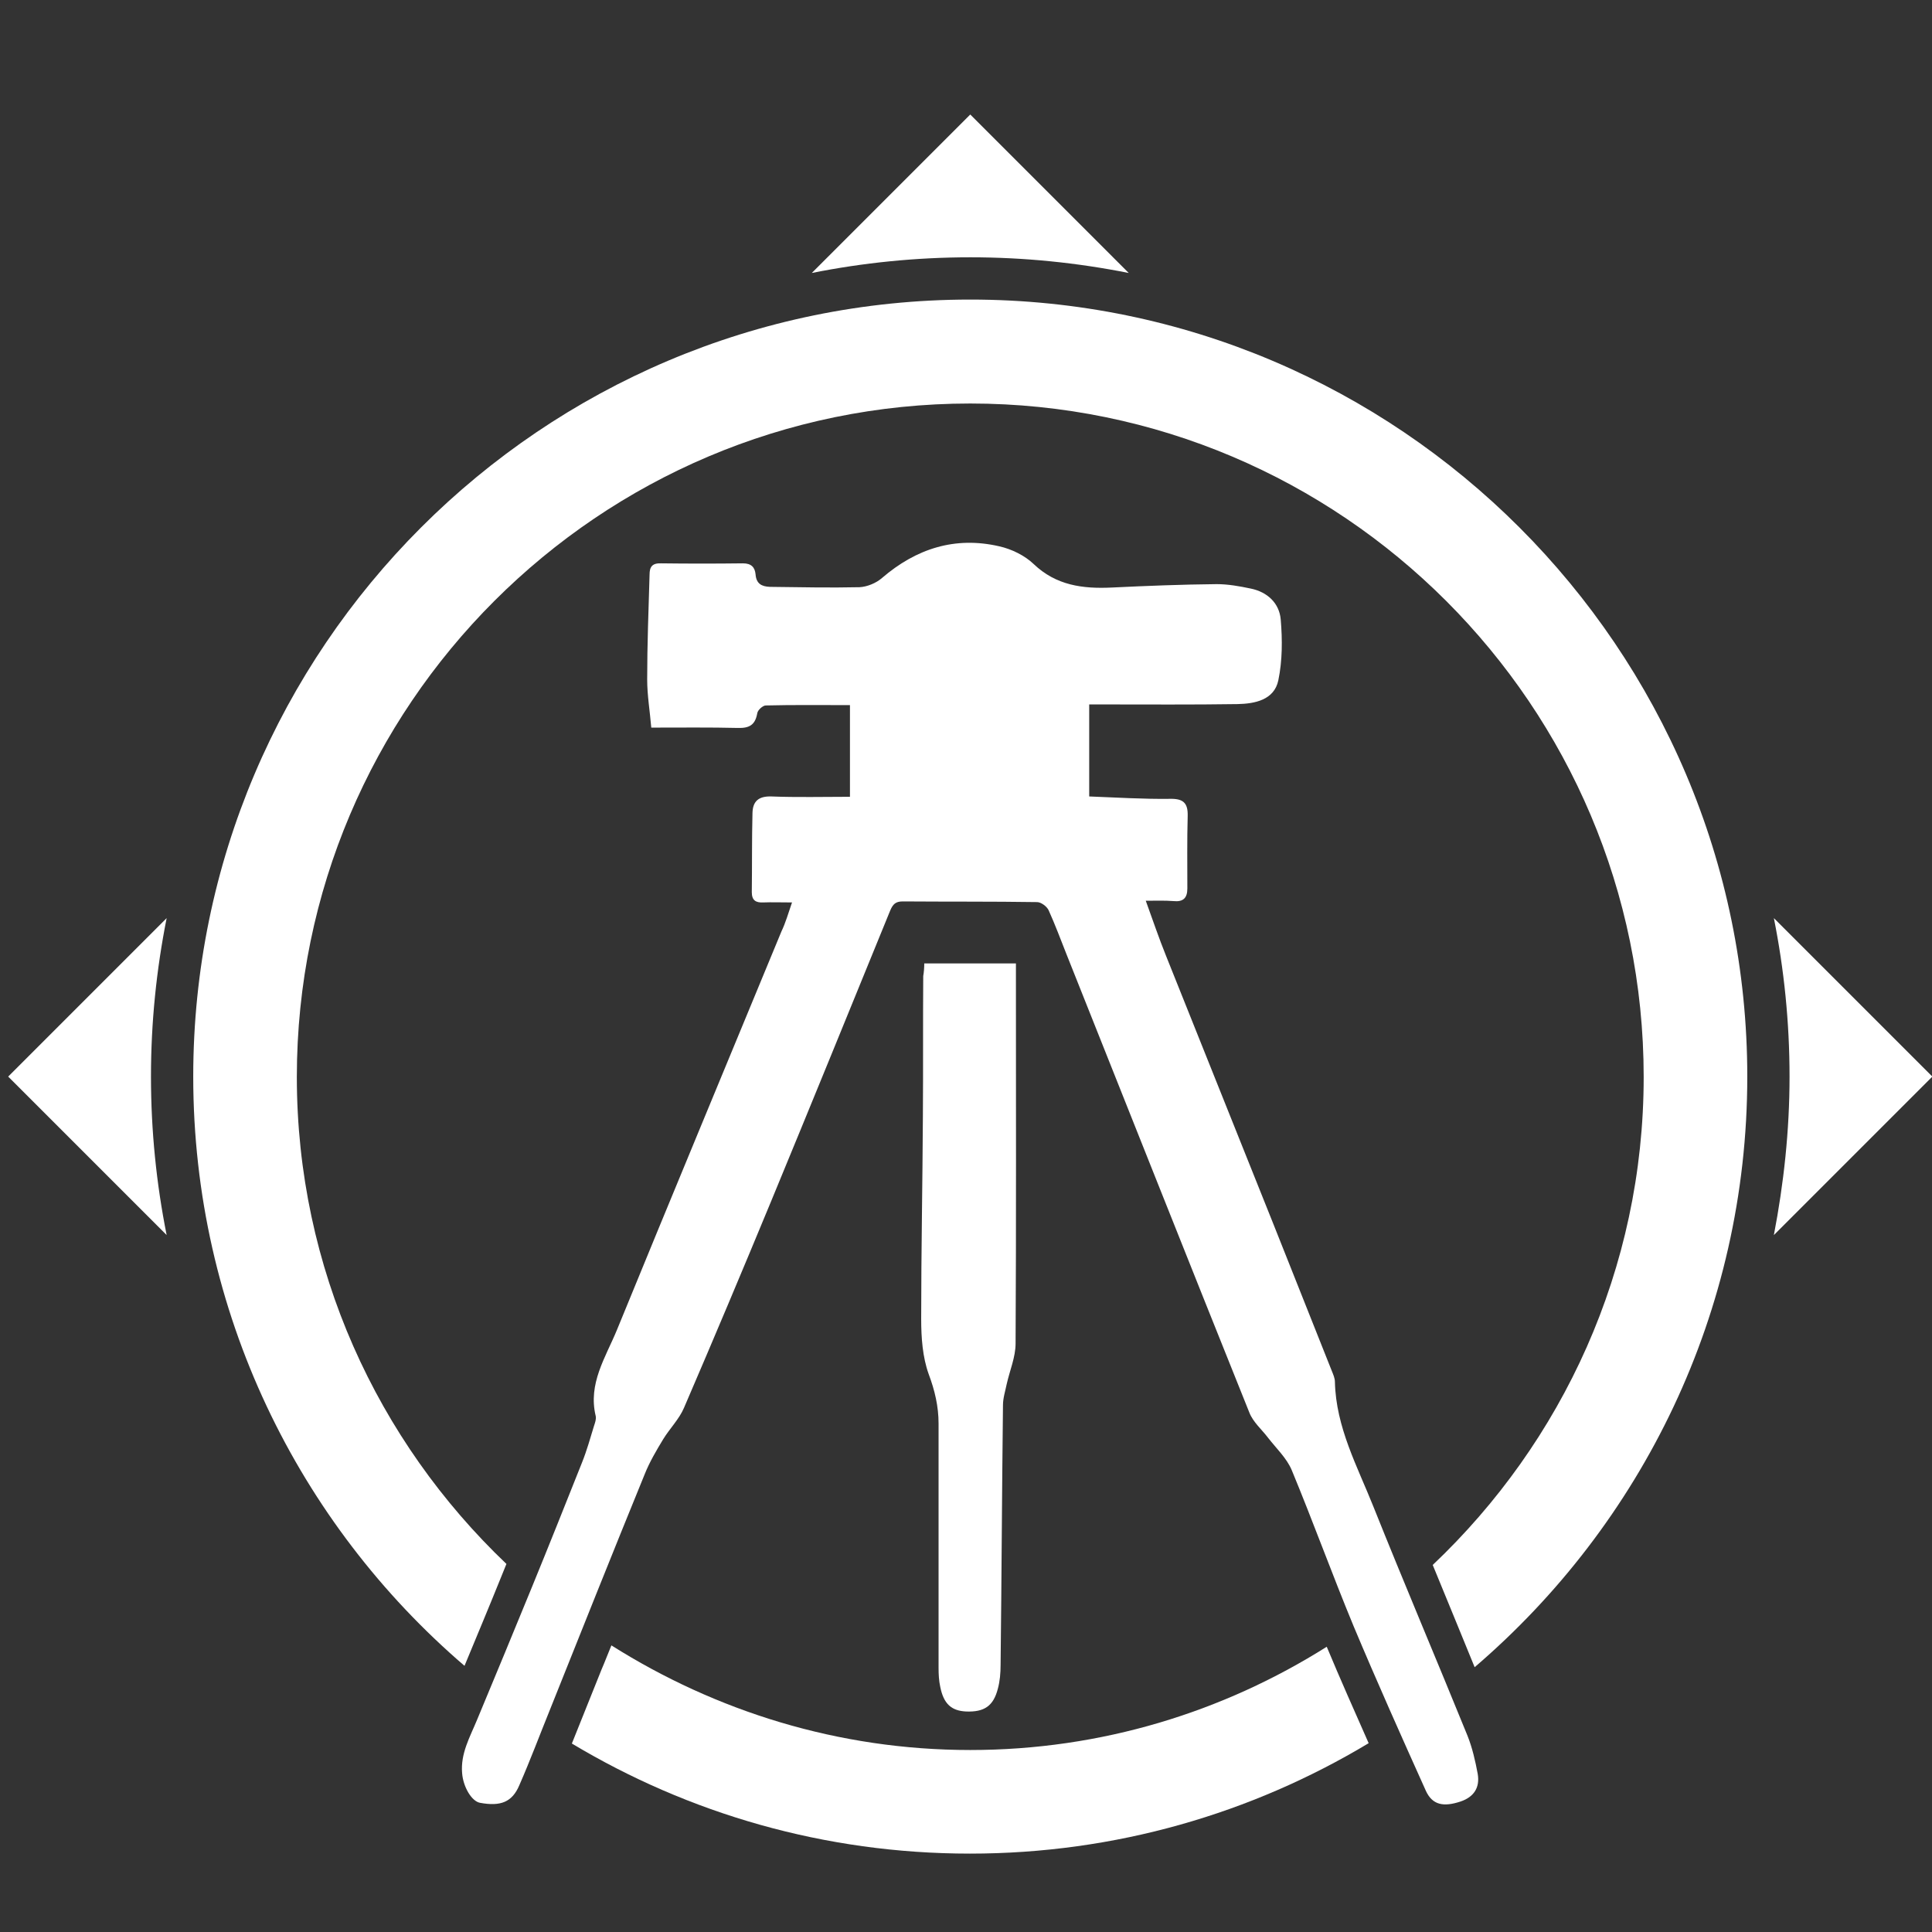
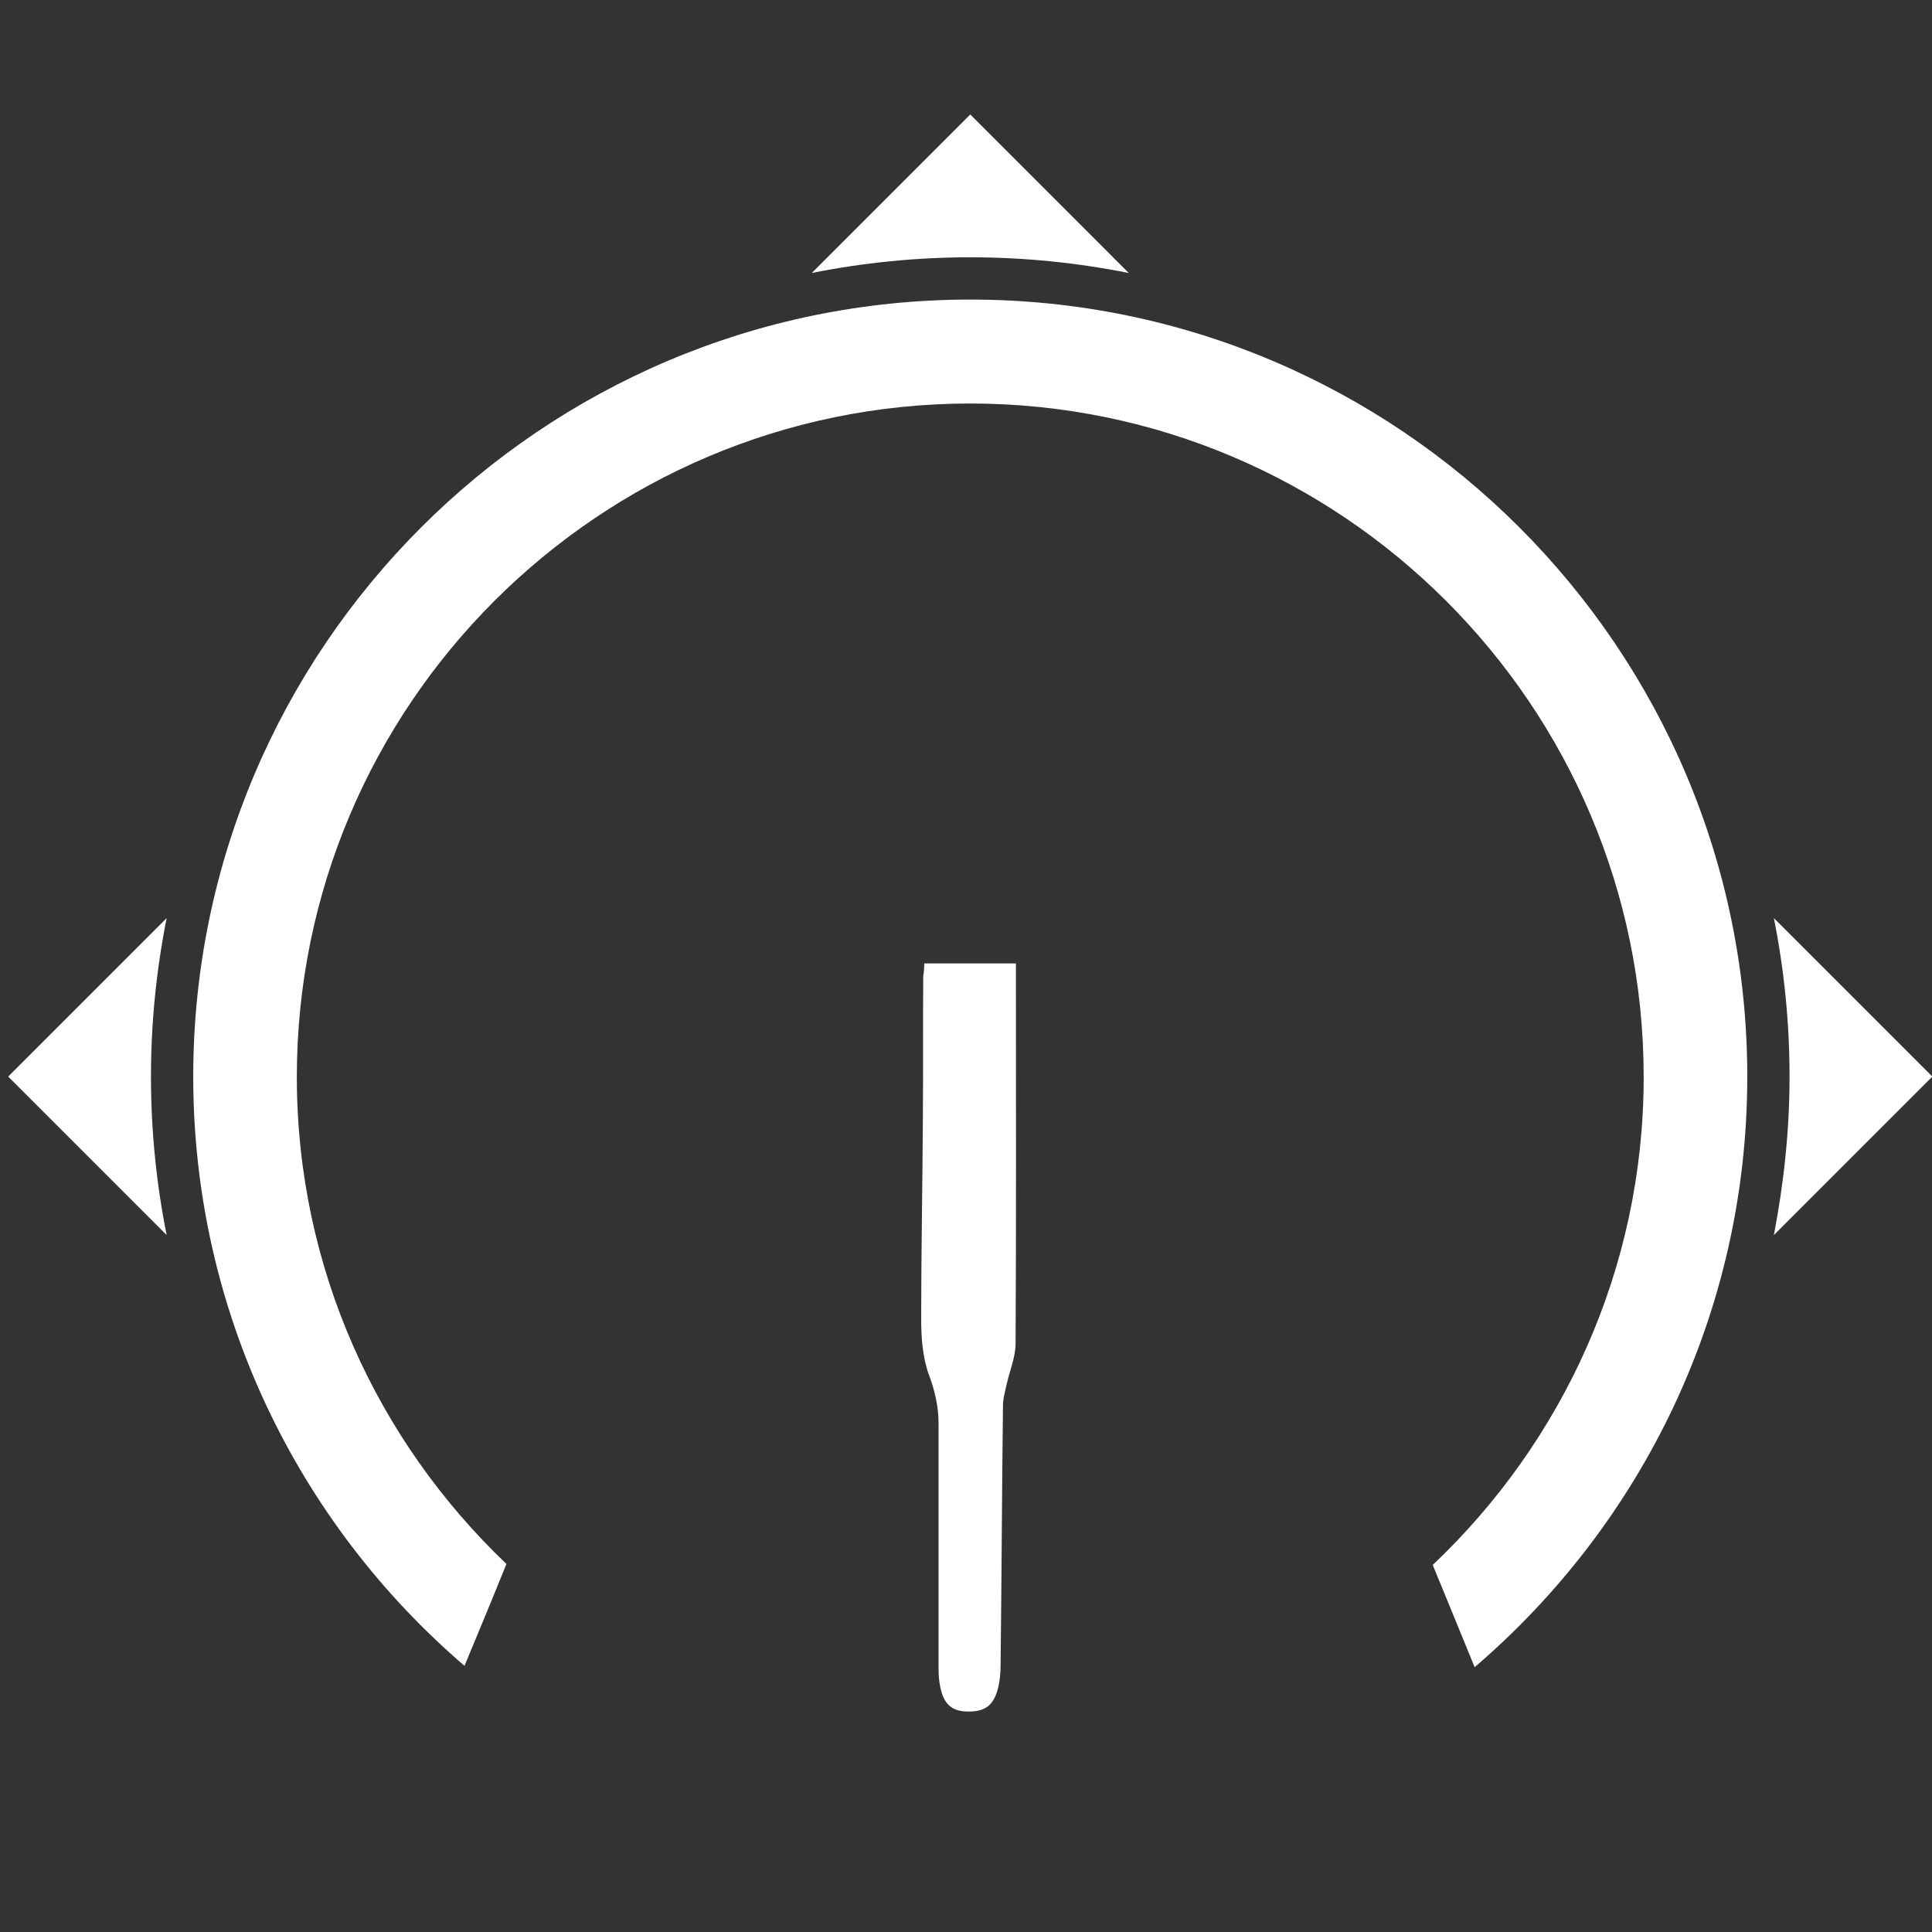
<svg xmlns="http://www.w3.org/2000/svg" version="1.1" id="Шар_1" x="0px" y="0px" viewBox="0 0 566.9 566.9" style="enable-background:new 0 0 566.9 566.9;" xml:space="preserve">
  <rect x="0" y="0" width="566.9" height="566.9" fill="#333333" stroke="none" />
  <style type="text/css">
	.st0{fill:none;}
	.st1{fill:#FFFFFF;}
</style>
  <rect x="0.1" class="st0" width="566.7" height="566.7" />
  <g>
-     <path class="st1" d="M284.7,513.5c-38.7,0-74.7-11.4-105.3-30.7c-1,2.4-1.9,4.8-2.9,7.1l-8.7,21.7c34.2,20.5,74.1,32.3,116.8,32.3   c42.7,0,82.7-11.8,117-32.4c-4.1-9.3-8.3-18.7-12.3-28.3C359,502.3,323.2,513.5,284.7,513.5z" />
    <g>
      <g>
        <path class="st1" d="M520.5,362.4l46.5-46.5l-46.5-46.5c3,15,4.6,30.6,4.6,46.5S523.4,347.3,520.5,362.4z" />
        <path class="st1" d="M331.2,80.1l-46.5-46.5l-46.5,46.5c15-3,30.6-4.6,46.5-4.6C300.6,75.5,316.1,77.1,331.2,80.1z" />
        <path class="st1" d="M48.9,269.4L2.4,315.9l46.5,46.5c-3-15-4.6-30.6-4.6-46.5S45.9,284.5,48.9,269.4z" />
      </g>
      <path class="st1" d="M512.7,315.9c0-125.7-102.3-228-228-228s-228,102.3-228,228c0,69.1,30.9,131.1,79.6,172.9    c3.6-8.7,7.3-17.5,10.8-26.2c0.5-1.2,1-2.5,1.5-3.7c-37.8-36-61.5-86.7-61.5-142.9c0-109,88.7-197.6,197.6-197.6    c109,0,197.6,88.7,197.6,197.6c0,56.4-23.9,107.2-61.9,143.2c2.3,5.6,4.6,11.2,6.9,16.8c1.8,4.4,3.6,8.8,5.4,13.2    C481.7,447.2,512.7,385.1,512.7,315.9z" />
      <g>
-         <path class="st1" d="M232.4,264.8c-3.3,0-5.9-0.1-8.5,0c-2.1,0.1-3.3-0.6-3.3-3c0.1-7.8,0-15.5,0.2-23.3c0.1-3.4,1.8-4.9,5.5-4.8     c7.6,0.3,15.2,0.1,23.1,0.1c0-9.1,0-17.9,0-26.9c-8.4,0-16.6-0.1-24.7,0.1c-0.9,0-2.4,1.4-2.5,2.3c-0.6,3.4-2.3,4.4-5.7,4.3     c-8.2-0.2-16.5-0.1-25.4-0.1c-0.4-4.8-1.2-9.5-1.2-14.1c0-10.3,0.4-20.5,0.7-30.8c0-2.3,0.8-3.4,3.4-3.3c8,0.1,16,0.1,24,0     c2.5,0,3.5,1.2,3.7,3.2c0.2,2.8,1.8,3.6,4.2,3.7c8.8,0.1,17.5,0.3,26.3,0.1c2.2-0.1,4.9-1.2,6.6-2.7c10-8.6,21.4-12.3,34.4-9.3     c3.6,0.8,7.5,2.7,10.1,5.2c6.6,6.3,14.4,7.3,22.9,6.9c10.3-0.5,20.5-0.9,30.8-1c3.3,0,6.7,0.6,10,1.3c4.9,1,8.4,4.3,8.8,9.1     c0.5,5.9,0.5,12-0.7,17.8c-1.2,5.8-6.9,6.9-12,7c-13.1,0.2-26.3,0.1-39.4,0.1c-1.2,0-2.5,0-4.1,0c0,9,0,17.8,0,27     c8,0.3,15.8,0.8,23.6,0.7c3.9-0.1,5.4,1.1,5.3,5c-0.2,7.1-0.1,14.2-0.1,21.3c0,2.8-1.2,4-4.1,3.7c-2.5-0.2-5-0.1-8.1-0.1     c2.1,5.8,3.9,11.1,6,16.3c10.4,26.1,20.9,52.1,31.3,78.2c5.8,14.5,11.5,29,17.3,43.5c0.4,1,0.9,2.1,0.9,3.2     c0.3,13.3,6.6,24.8,11.3,36.6c9,22.5,18.5,44.8,27.6,67.2c1.4,3.5,2.3,7.4,3,11.2c0.7,4.1-1.2,6.8-5,8.1c-5.1,1.7-8.3,1-10.2-3.1     c-7.2-16-14.4-32.1-21.2-48.3c-6.3-15.2-11.9-30.7-18.2-45.9c-1.5-3.5-4.5-6.3-6.9-9.4c-1.9-2.5-4.4-4.6-5.5-7.4     c-18-44.8-35.8-89.7-53.7-134.6c-1.7-4.3-3.3-8.6-5.2-12.8c-0.5-1.1-2.2-2.4-3.4-2.4c-13.1-0.2-26.3-0.1-39.4-0.2     c-2.1,0-2.9,0.8-3.7,2.7c-11.6,28.4-23.2,56.9-34.9,85.2c-8.4,20.3-16.9,40.5-25.6,60.7c-1.4,3.3-4.2,6.1-6.1,9.2     c-2,3.3-4,6.7-5.4,10.2c-9.4,23-18.6,46.1-27.8,69.1c-3,7.4-5.8,14.9-9,22.2c-2.1,5-5.5,6.3-11.5,5.2c-2.5-0.4-5-4.7-5.3-8.7     c-0.5-5.8,2.3-10.6,4.4-15.7c5.4-12.9,10.7-25.8,16-38.7c5-12.2,9.9-24.5,14.8-36.8c1.4-3.5,2.4-7.1,3.5-10.7     c0.3-0.9,0.7-2,0.5-2.9c-2.3-9.5,2.9-17.2,6.2-25.2c16-39.1,32.2-78,48.3-117C230.5,270.8,231.3,268,232.4,264.8z" />
        <path class="st1" d="M271.2,282.7c9,0,17.7,0,26.9,0c0,1.5,0,2.6,0,3.8c0,35.9,0.1,71.8-0.1,107.7c0,4-1.7,7.9-2.6,11.9     c-0.4,2-1.1,4.1-1.1,6.2c-0.3,25.4-0.4,50.8-0.7,76.2c0,2.4-0.2,4.8-0.8,7c-1.3,5.1-4,6.9-9.3,6.7c-4.3-0.2-6.6-2.2-7.6-7.2     c-0.4-1.8-0.5-3.7-0.5-5.6c0-23.9,0-47.8,0-71.7c0-5-1.1-9.7-2.9-14.5c-1.8-5-2.2-10.7-2.2-16.2c0-19.9,0.4-39.8,0.5-59.7     c0.1-13.6,0-27.3,0.1-40.9C271.1,285.3,271.2,284,271.2,282.7z" />
      </g>
    </g>
  </g>
</svg>